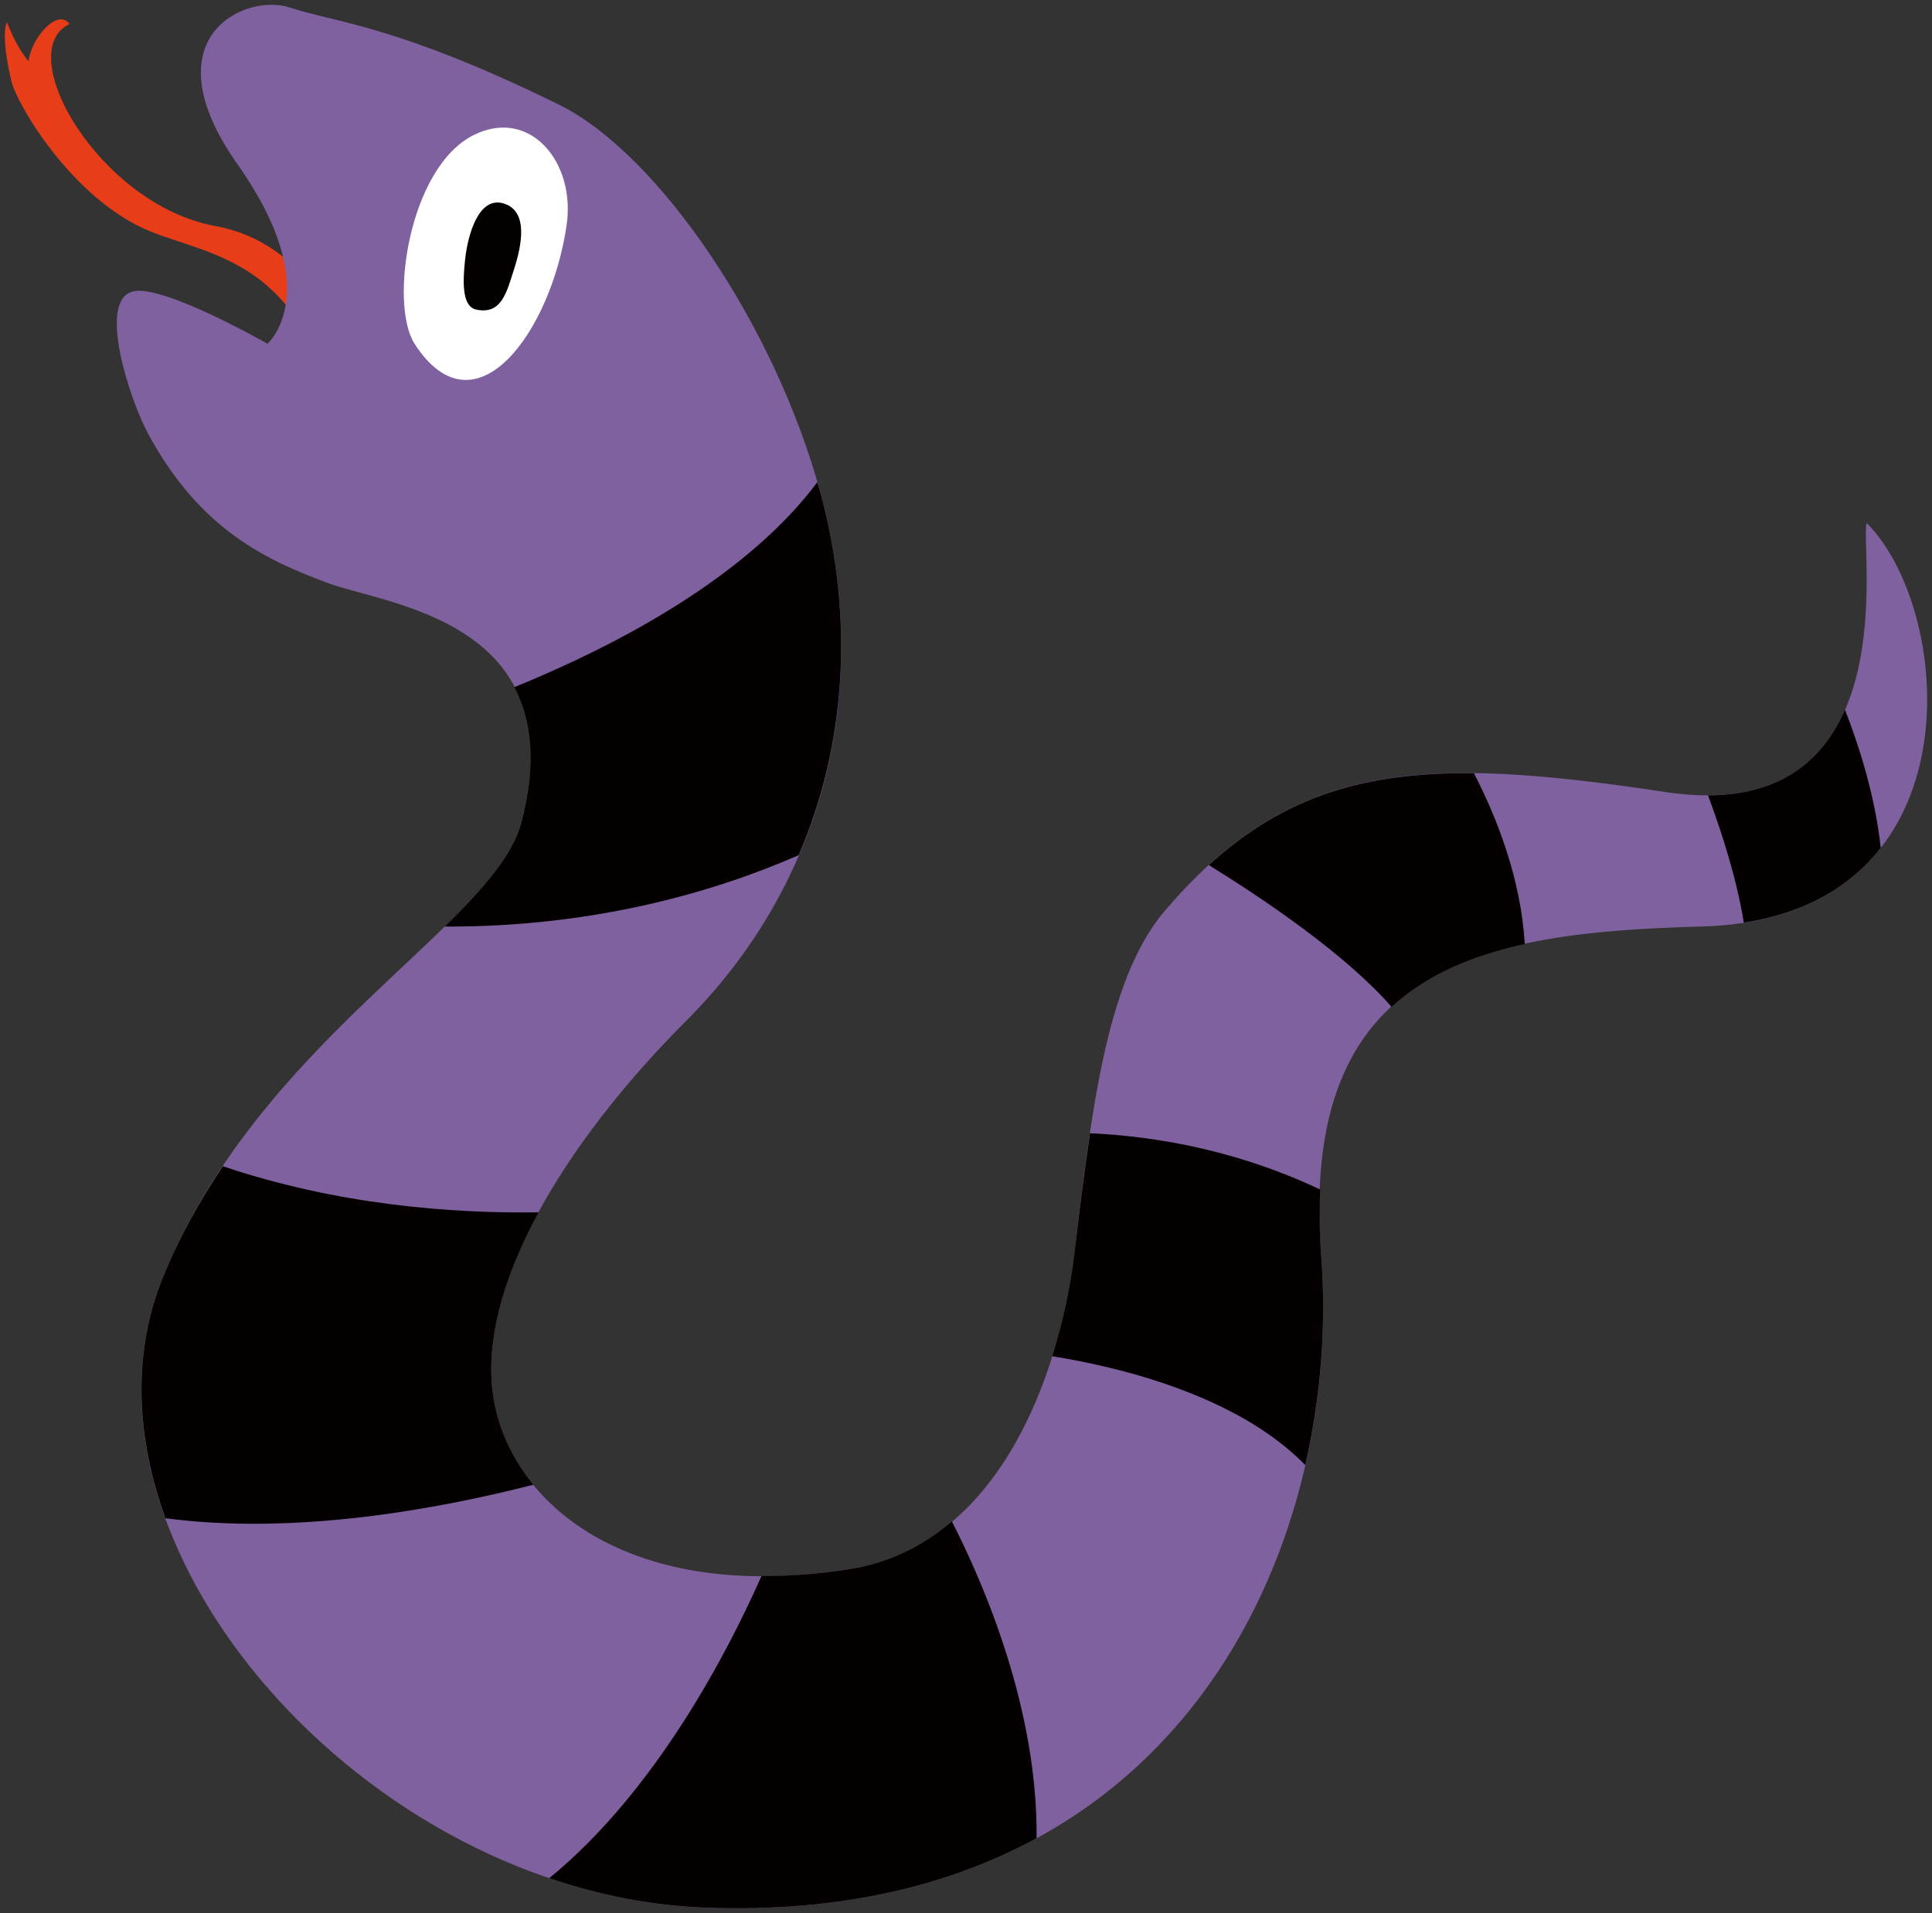
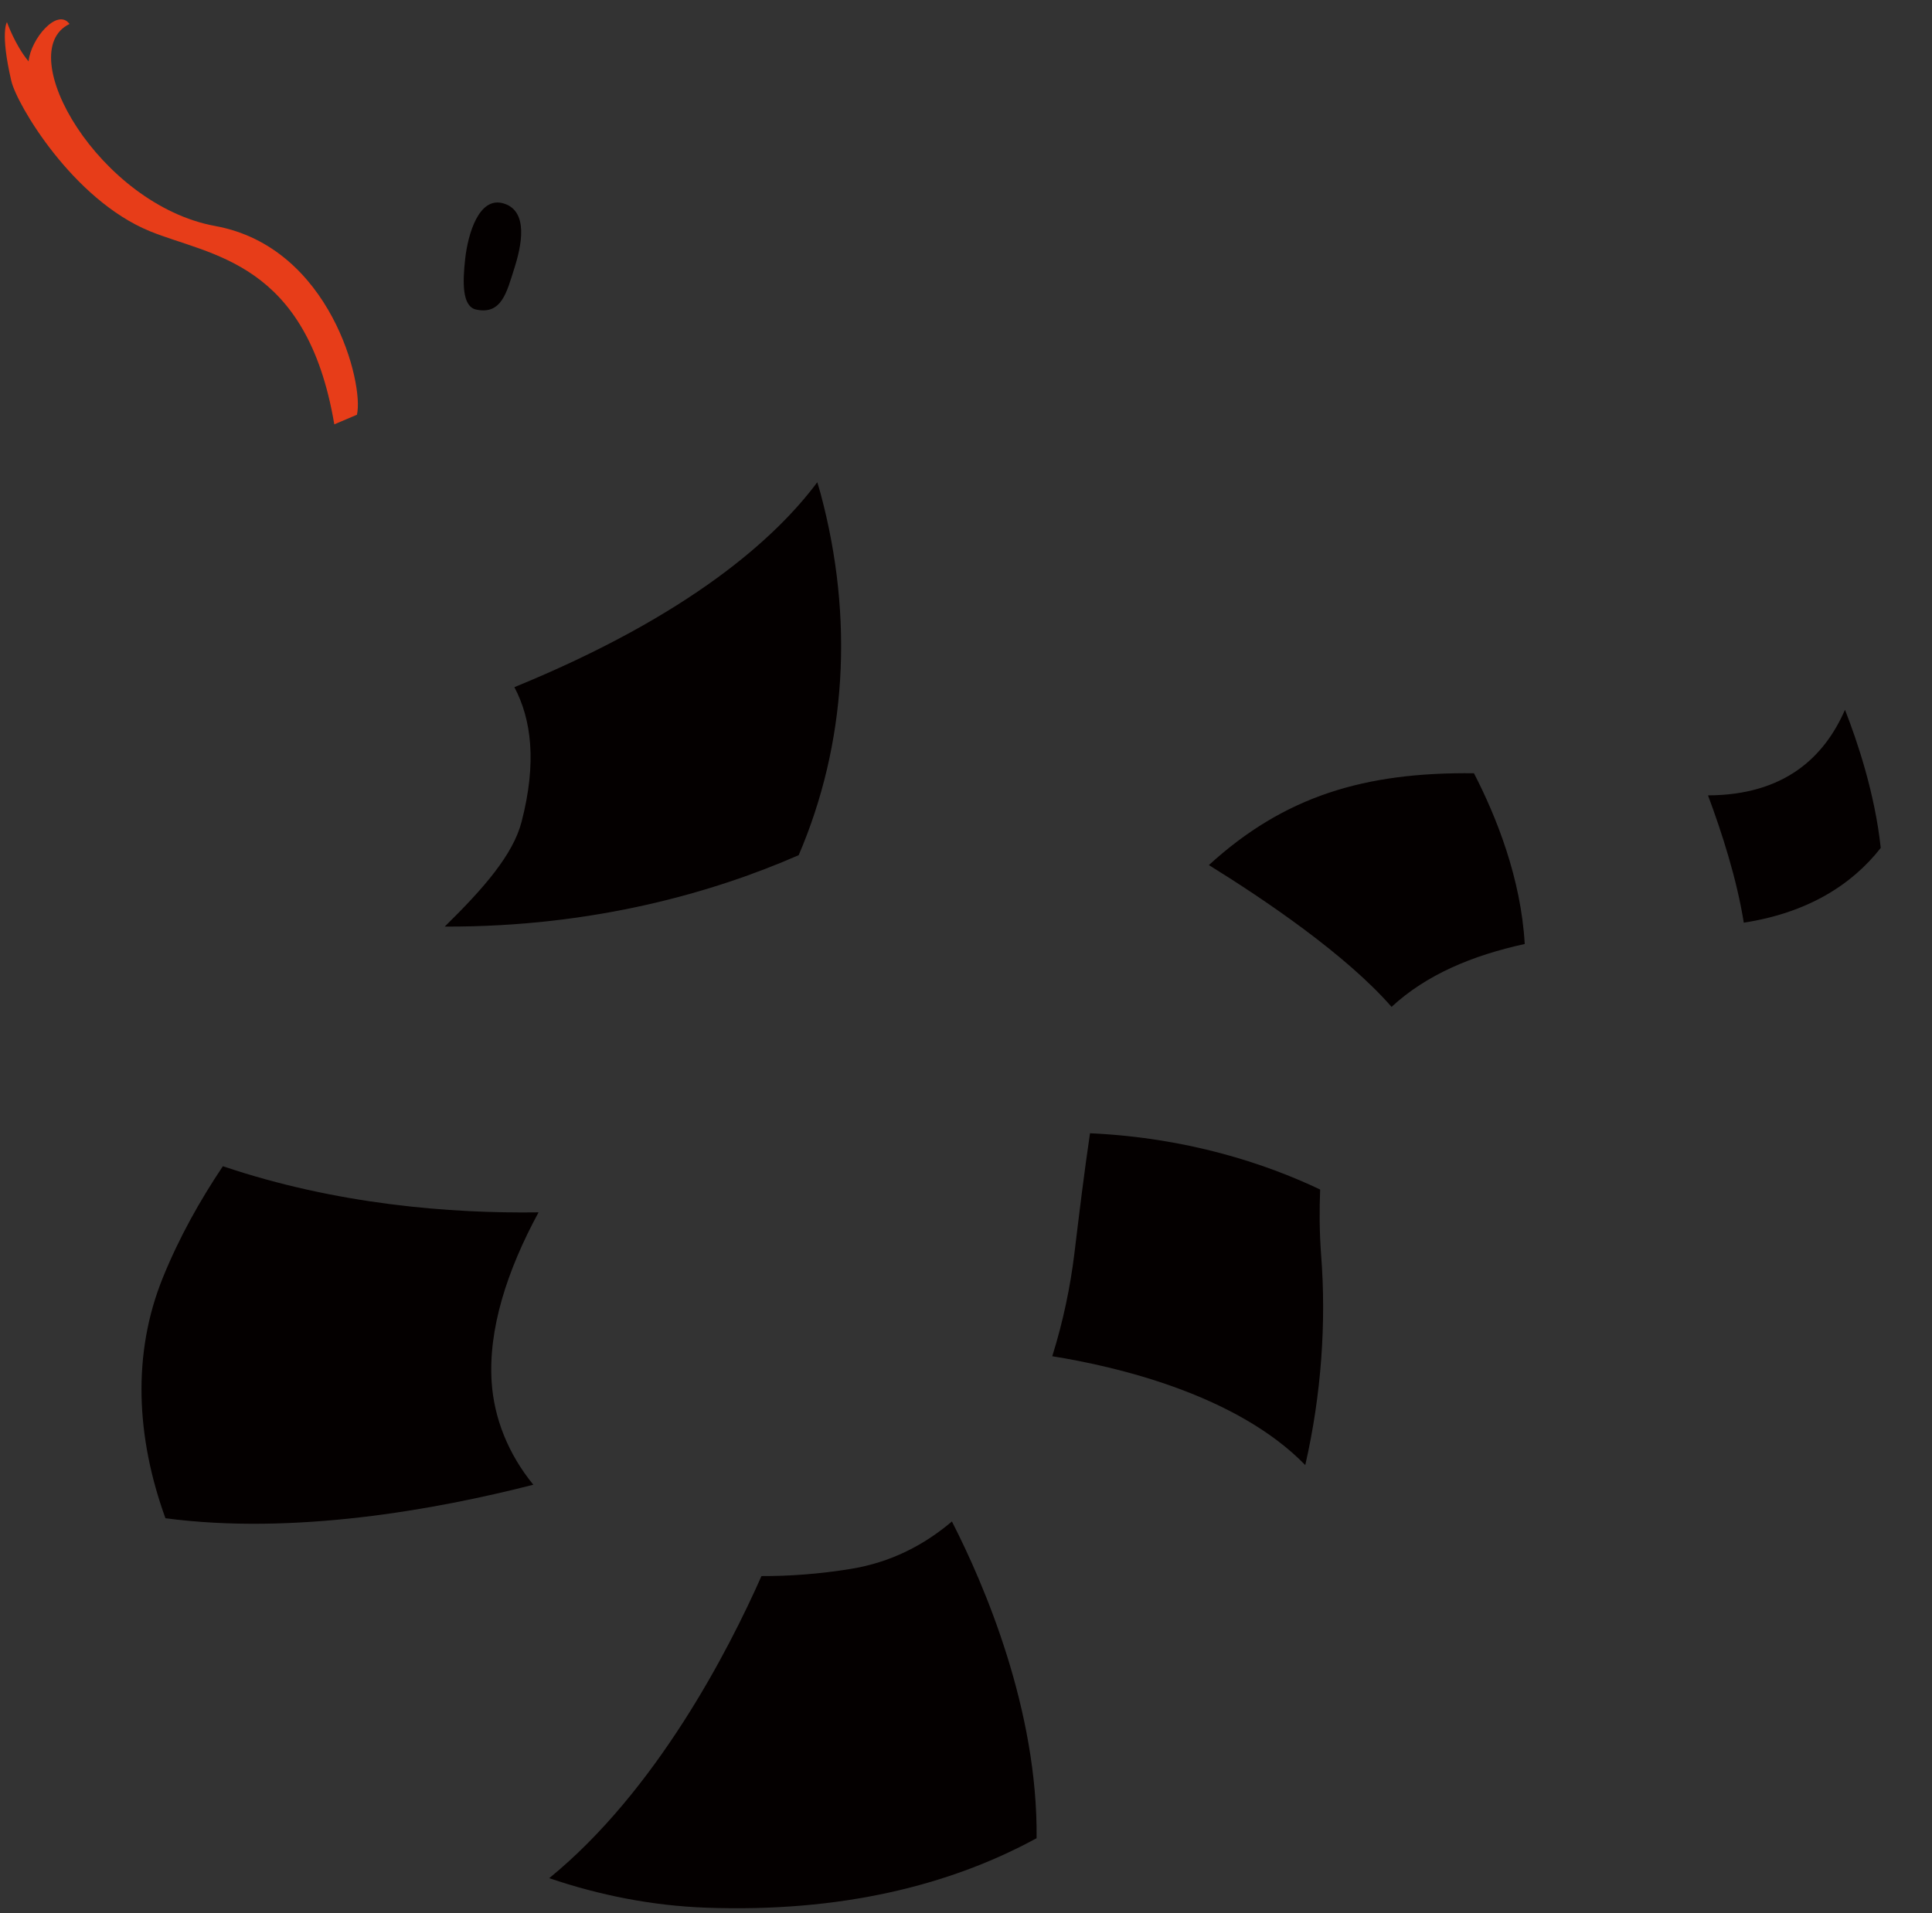
<svg xmlns="http://www.w3.org/2000/svg" version="1.1" id="_x32_" x="0" y="0" viewBox="0 0 800 792.332" xml:space="preserve">
  <rect x="0" y="0" width="800" height="792.332" fill="#333333" stroke="none" />
  <style>.st3{fill:#040000}</style>
  <path d="M147.793 171.779c3.045-12.353-10.73-69.419-58.658-78.167C41.181 84.88 4.659 21.548 28.788 9.936c-4.984-6.856-16.063 6.119-16.952 15.485C6.284 18.803 2.883 9.167 2.883 9.167s-2.895 4.168 1.801 24.336c2.232 9.68 25.405 49.16 57.351 62.25 24.986 10.258 64.967 12.237 76.391 79.999l9.367-3.973z" fill="#e73d19" />
-   <path d="M339.749 204.256c-18.571-68.988-66.993-140.58-108.312-160.911C164.4 10.349 138.619 9.317 120.042 3.124c-18.558-6.19-58.795 12.384-21.66 64.986 37.129 52.602 12.381 74.265 12.381 74.265s-43.32-24.764-55.707-21.663c-15.013 3.739-1.12 45.17 6.19 58.78 21.666 40.234 49.516 52.618 74.265 61.897 24.768 9.279 102.122 15.47 80.456 99.014-11.124 42.882-108.293 89.734-148.524 188.748-44.195 108.784 83.538 255.792 224.859 260.963 196.377 7.165 264.052-149.565 254.753-270.242-9.279-120.677 66.849-133.677 157.81-136.146 114.503-3.102 105.205-129.969 68.087-167.102-3.101 9.295 18.559 126.867-83.557 111.395-102.103-15.47-154.708-12.365-207.307 49.516-24.693 29.066-30.558 87.105-37.236 141.852-6.091 50.001-31.058 120.499-92.736 130.441-95.925 15.469-145.429-30.939-148.53-77.351-3.089-46.411 34.928-104.038 80.455-149.565 57.777-57.76 77.355-138.2 55.708-218.656z" fill="#80619f" />
-   <path d="M171.685 142.419c-10.592-16.401-2.451-73.142 24.517-86.514 23.048-11.437 42.226 11.008 38.43 37.295-6.415 44.21-37.917 87.93-62.947 49.219z" fill="#fff" />
  <path class="st3" d="M197.178 128.219c-5.872-1.257-5.646-11.289-4.54-21.144 1.106-9.858 5.584-26.021 15.988-22.785 10.418 3.236 7.297 17.686 4.259 27.128-3.033 9.441-5.115 19.061-15.707 16.801zM394.167 630.163c-11.612 9.854-25.455 17.008-42.05 19.666-13.169 2.129-25.387 2.986-36.811 2.942-13.587 30.704-43.495 88.922-87.884 125.123 20.891 7.11 42.713 11.408 64.88 12.221 55.556 2.023 100.802-9.089 136.931-28.769.532-53.063-21.485-104.661-35.066-131.183zM330.719 354.19c19.684-45.896 23.036-97.907 9.029-149.934-.4-1.507-.9-3.029-1.332-4.521-16.932 22.738-52.293 54.965-125.42 84.873 7.009 13.256 9.385 31.074 2.97 55.794-3.502 13.55-15.645 27.512-31.808 43.367 62.086.238 112.002-14.45 146.561-29.579zM220.845 614.944c-10.474-12.825-16.27-27.619-17.258-42.467-1.445-21.782 6.234-46.043 19.415-70.35-36.479.515-83.62-3.193-130.71-19.106-9.423 14.053-18.008 29.288-24.849 46.13-12.787 31.474-11.098 66.14 1.063 99.668 53.043 7.047 111.545-3.442 152.339-13.875zM707.248 329.426c5.79 15.497 11.968 34.797 14.819 52.721 26.269-4.049 44.652-15.561 56.707-30.958-2.389-22.385-9.573-43.854-14.806-57.213-8.567 19.64-25.087 35.331-56.72 35.45zM500.572 358.298c23.186 14.344 56.858 37.173 75.641 58.721 14.431-13.331 33.334-21.266 55.144-26.037-1.538-27.16-11.736-52.736-21.028-70.72-45.215-.515-78.505 9.458-109.757 38.036zM444.853 519.388c-1.601 13.178-4.565 27.778-9.135 42.332 26.837 4.299 76.378 15.913 104.766 45.08 6.691-29.254 8.729-59.059 6.572-86.927-.738-9.839-.738-18.721-.413-27.2-22.723-10.802-55.056-21.473-95.293-23.304-2.433 16.4-4.478 33.32-6.497 50.019z" />
</svg>